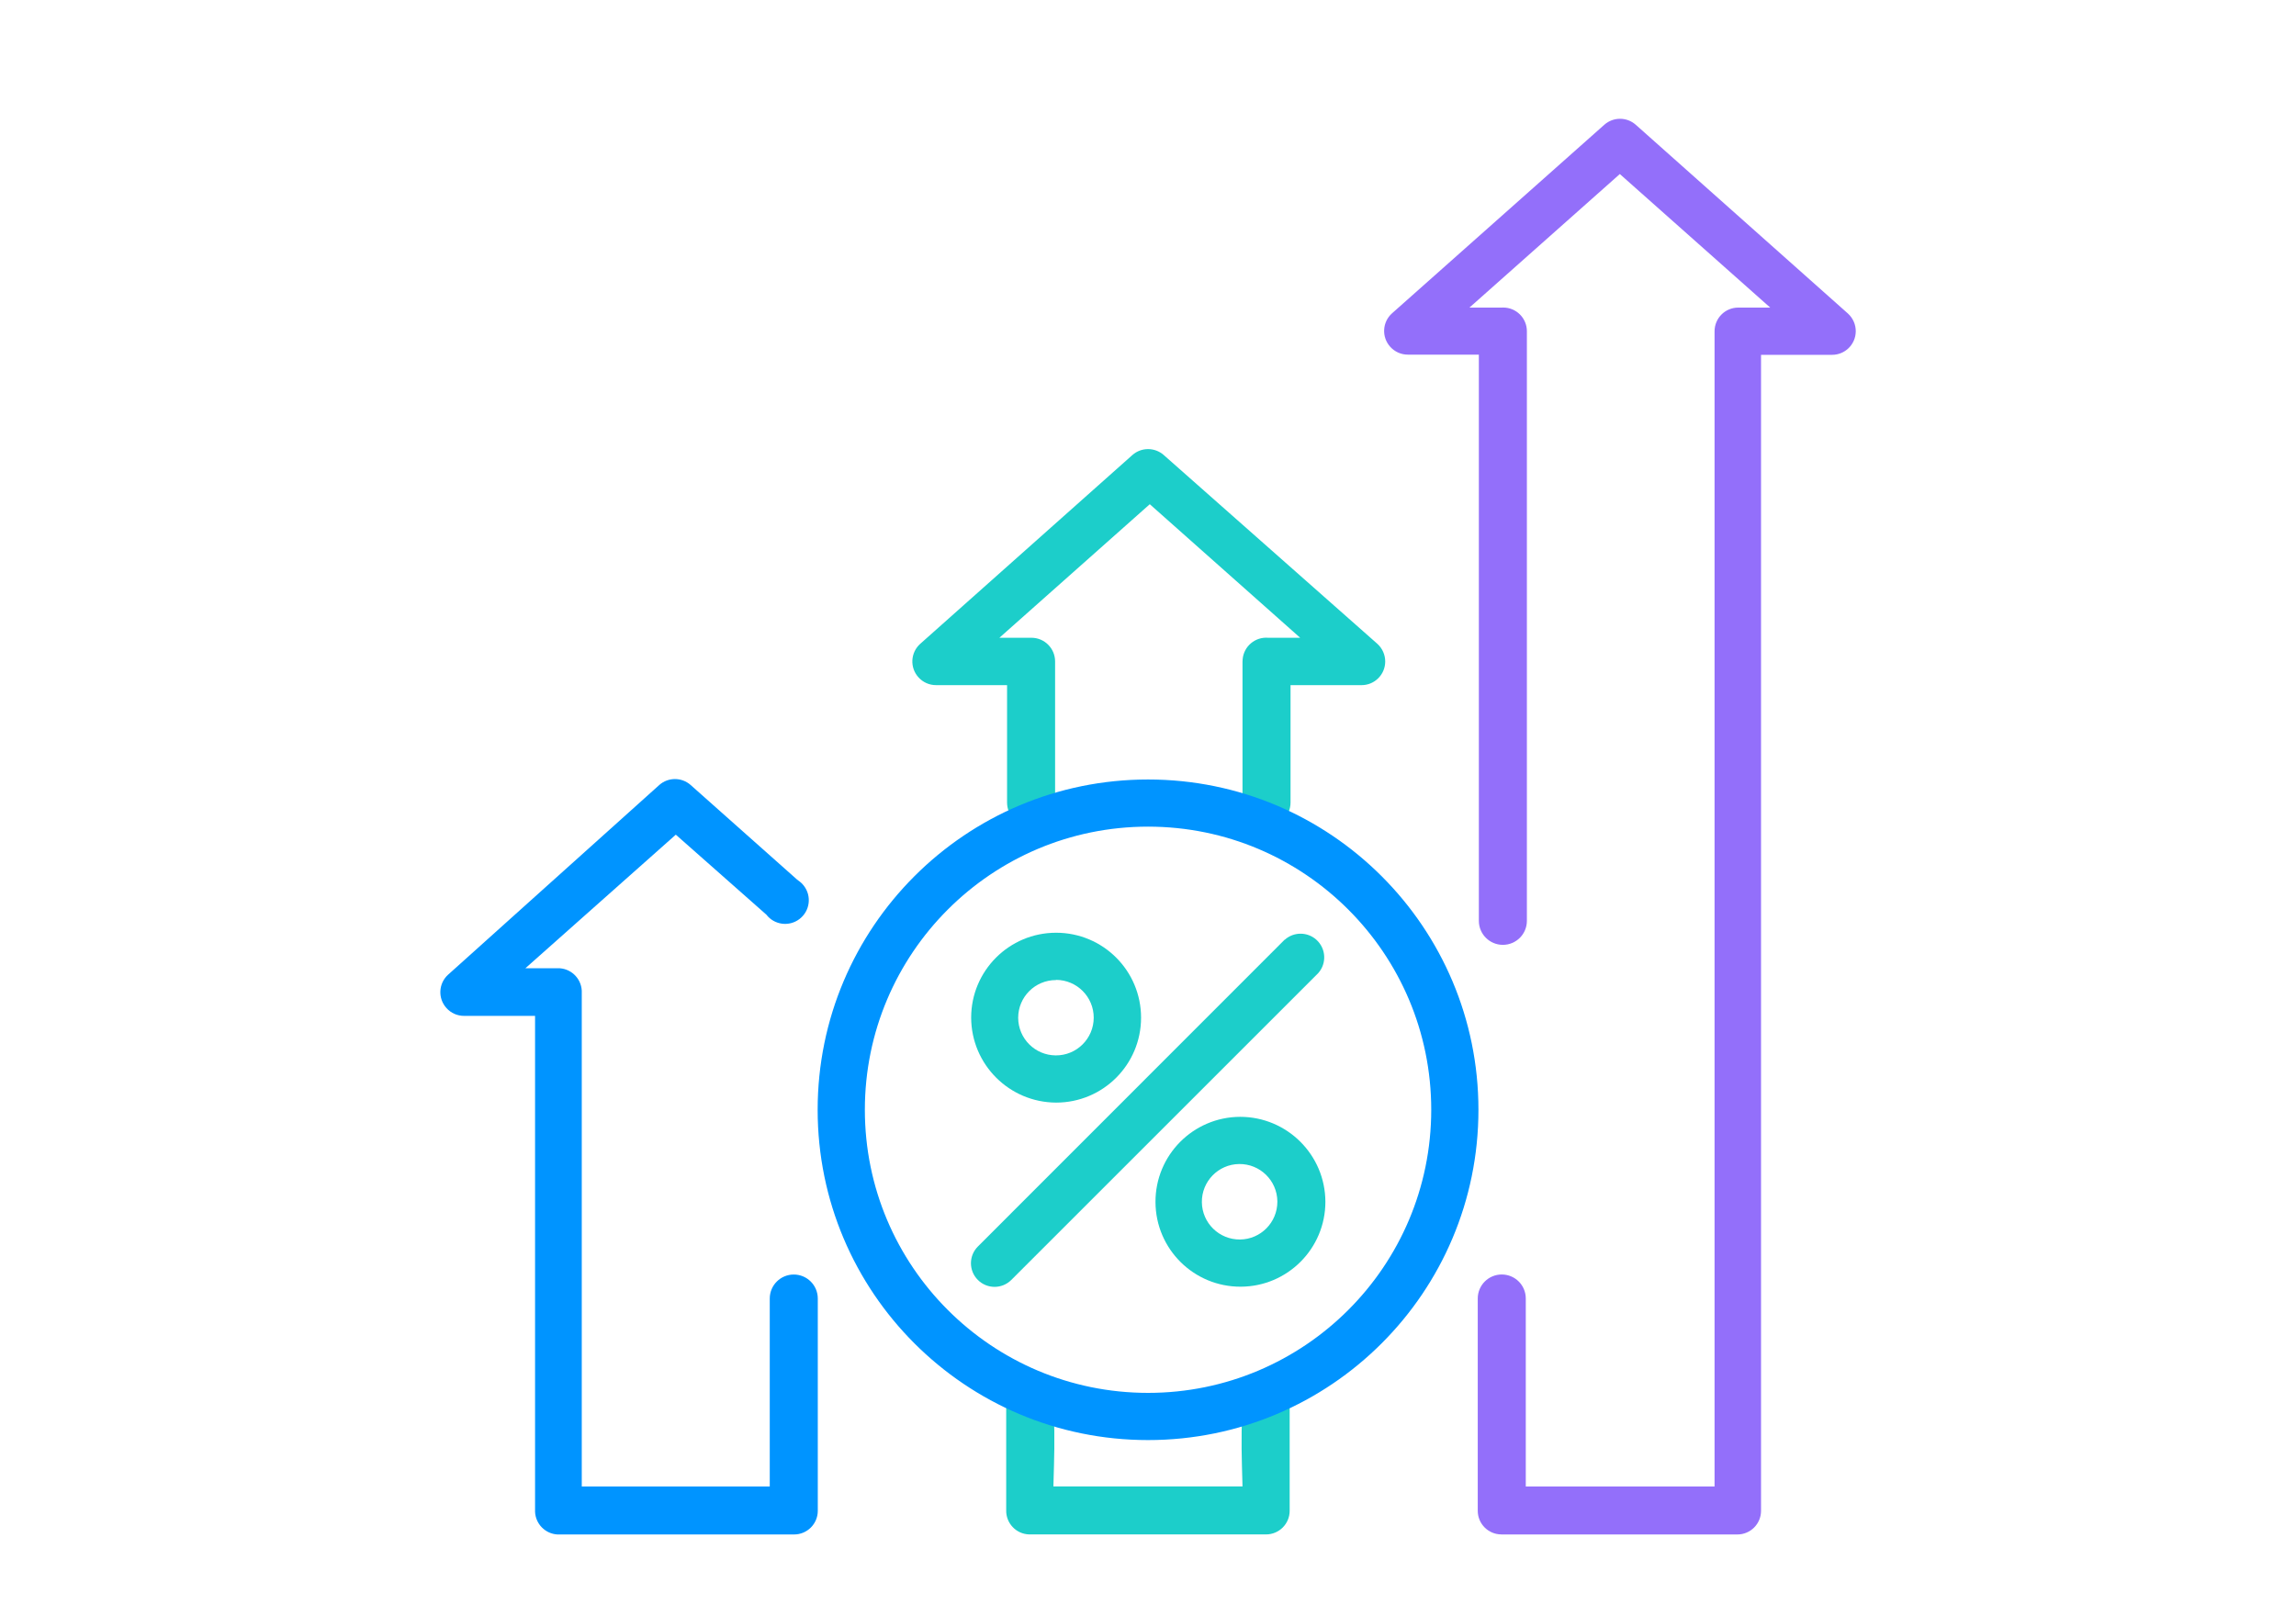
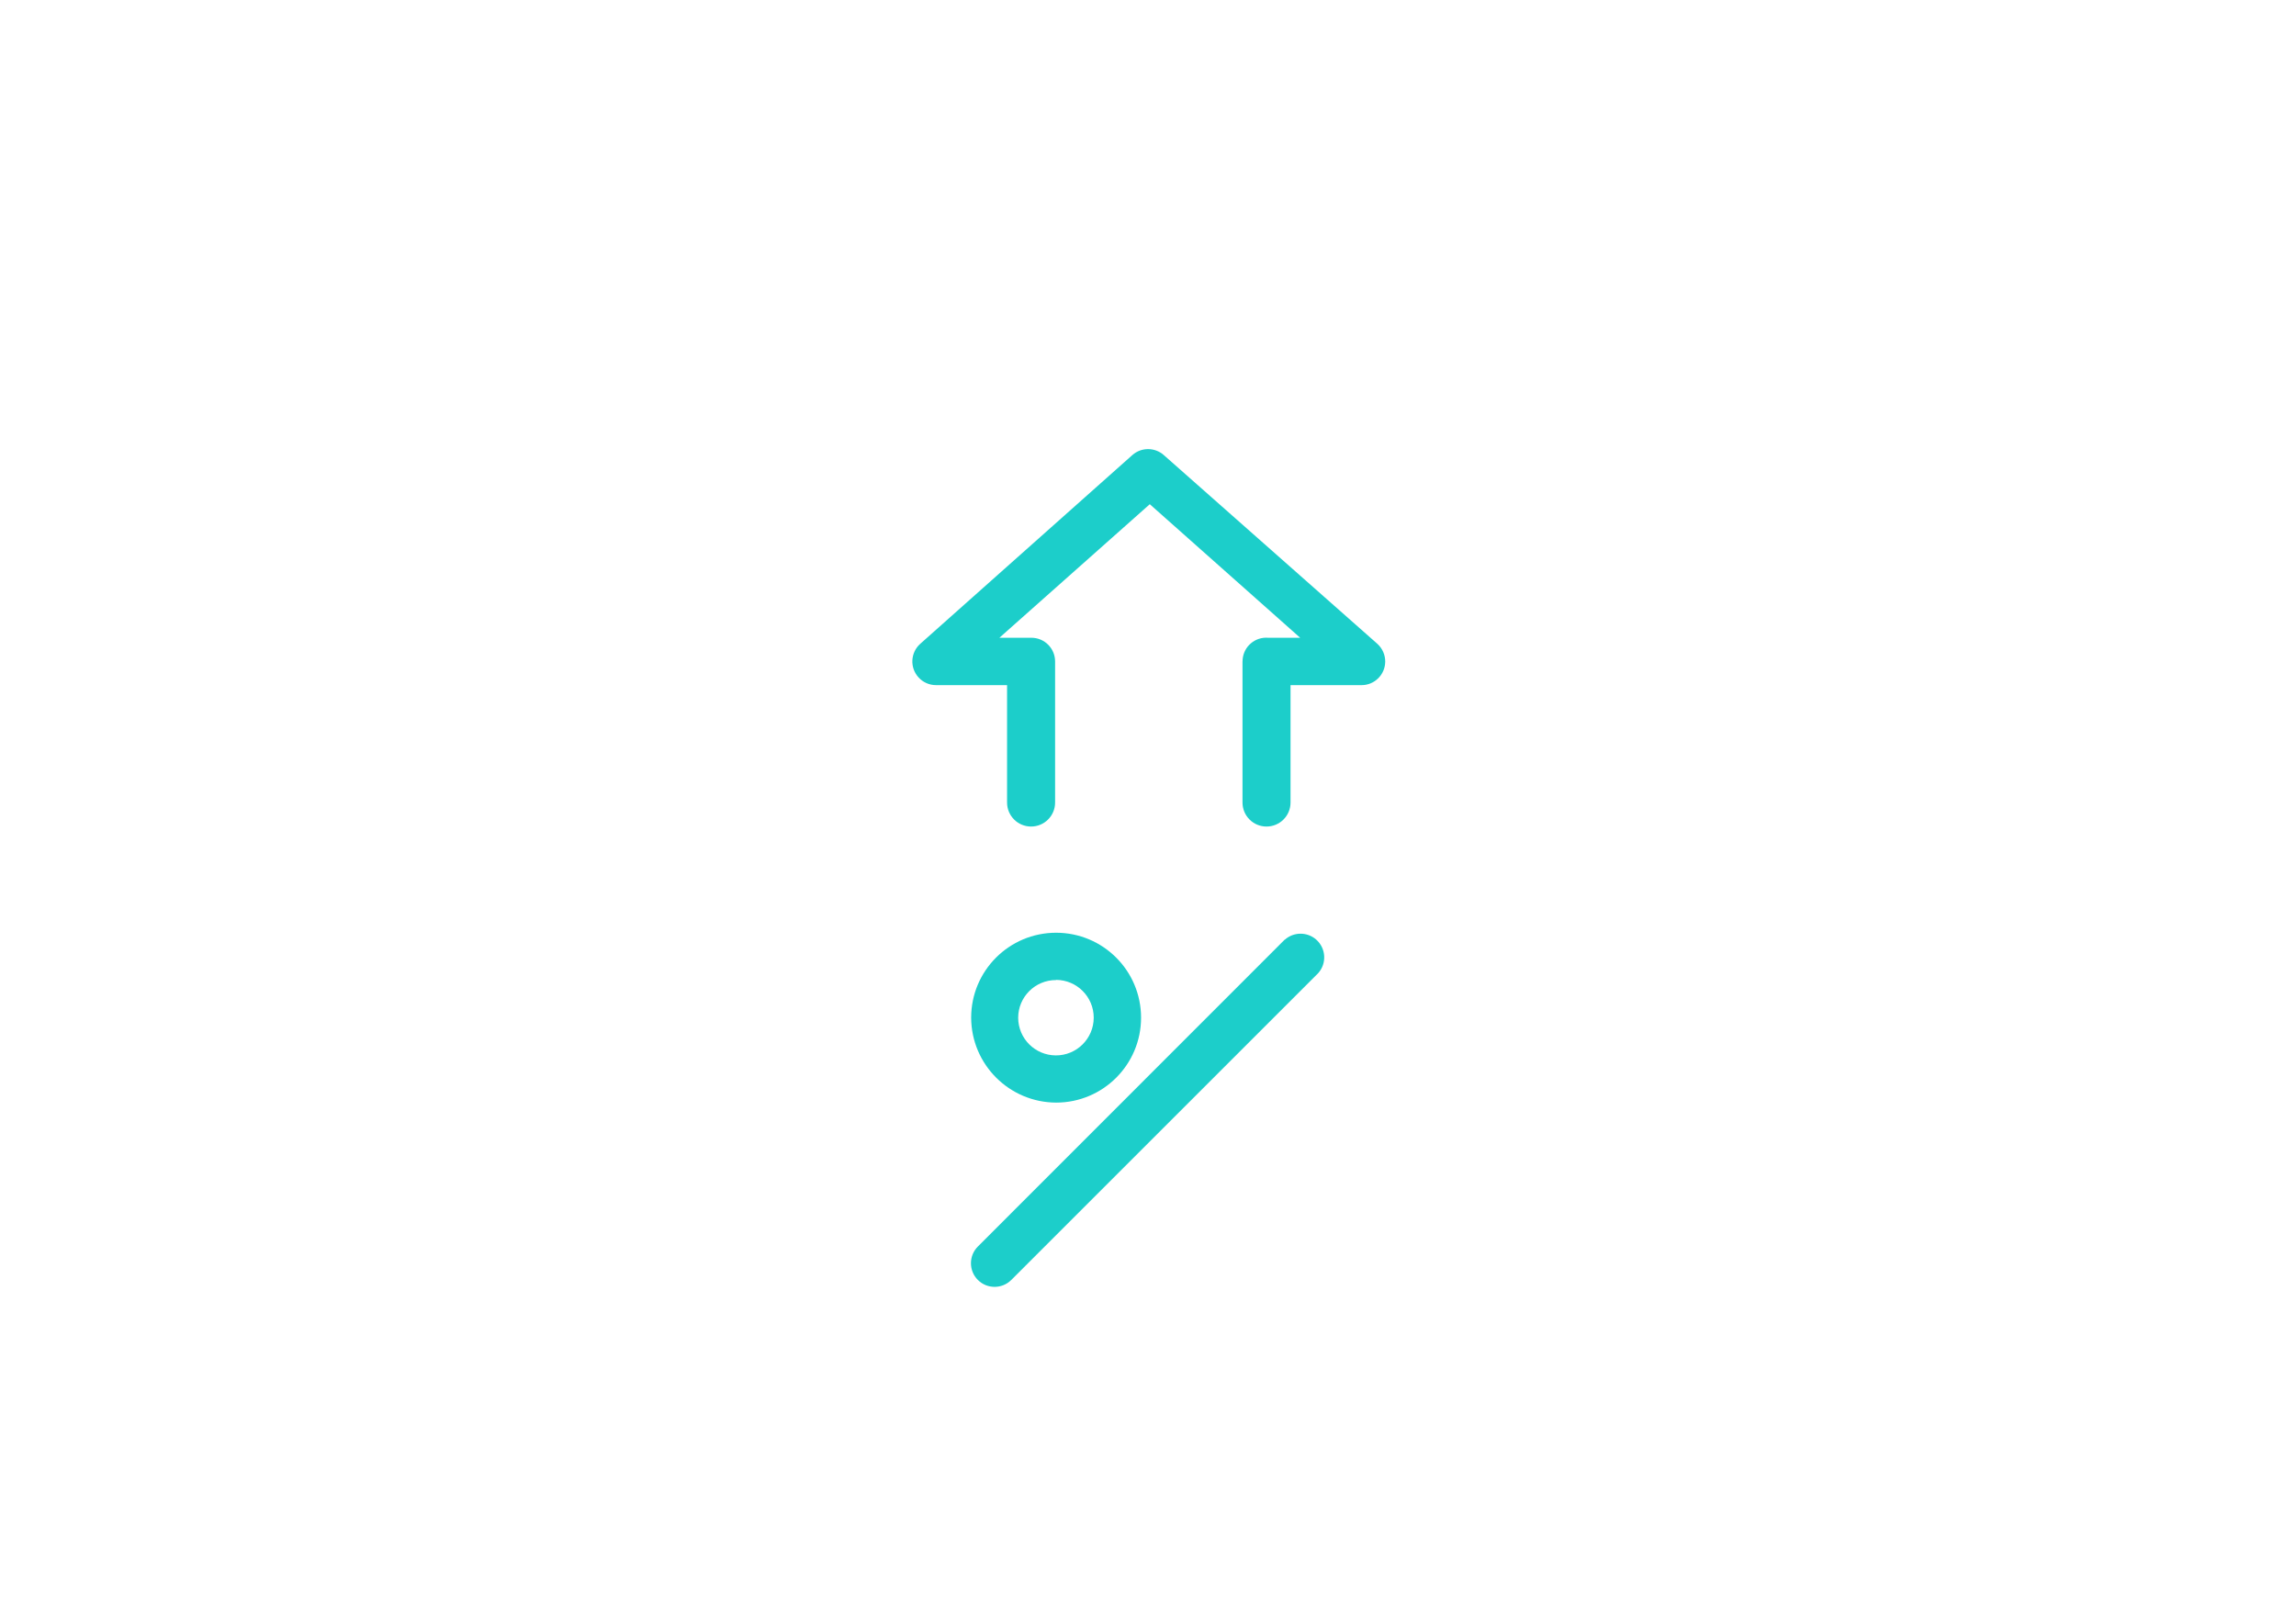
<svg xmlns="http://www.w3.org/2000/svg" id="Camada_1" data-name="Camada 1" viewBox="0 0 500 352">
  <defs>
    <style>
      .cls-1 {
        fill: #0094ff;
      }

      .cls-1, .cls-2, .cls-3 {
        stroke-width: 0px;
      }

      .cls-2 {
        fill: #1cceca;
      }

      .cls-3 {
        fill: #936ffa;
      }
    </style>
  </defs>
  <g>
    <path class="cls-2" d="M279.78,204.66l-66.83,66.86c-2.01,2.01-2.01,5.27,0,7.28h0c2.01,2.01,5.27,2.01,7.28,0h0l66.83-66.82c1.9-2.12,1.72-5.38-.39-7.28-1.96-1.76-4.93-1.76-6.89,0v-.04Z" />
    <path class="cls-2" d="M229.99,240.17c10.22,0,18.5-8.28,18.5-18.5s-8.28-18.5-18.5-18.5-18.5,8.28-18.5,18.5h0c.04,10.2,8.3,18.46,18.5,18.5ZM229.99,213.44c4.54.02,8.21,3.72,8.19,8.26-.02,4.54-3.72,8.21-8.26,8.19-4.52-.02-8.17-3.67-8.19-8.19h0c0-4.54,3.68-8.22,8.22-8.22h.04v-.03Z" />
-     <path class="cls-2" d="M270.06,243.27c-10.22.04-18.47,8.35-18.43,18.57.04,10.22,8.35,18.47,18.57,18.43,10.19-.04,18.43-8.31,18.43-18.5h0c-.04-10.23-8.34-18.5-18.57-18.5ZM270.06,269.99c-4.54.06-8.27-3.58-8.33-8.11-.06-4.54,3.58-8.27,8.11-8.33,4.54-.06,8.27,3.58,8.33,8.11v.11h0c0,4.5-3.62,8.17-8.12,8.22Z" />
-     <path class="cls-3" d="M326.96,334.24h51.39c2.85,0,5.15-2.31,5.15-5.15h0V77.29h15.44c2.85.02,5.17-2.27,5.19-5.12.01-1.47-.61-2.88-1.7-3.87l-46.24-41.15c-1.94-1.7-4.85-1.7-6.79,0l-46.27,41.11c-2.12,1.91-2.29,5.16-.38,7.28.99,1.1,2.4,1.72,3.87,1.71h15.43v123.33c0,2.89,2.34,5.23,5.23,5.23s5.23-2.34,5.23-5.23V72.13c-.01-2.85-2.33-5.15-5.18-5.14-.12,0-.24,0-.36.01h-6.97l32.75-29.09,32.75,29.09h-6.97c-2.85,0-5.15,2.31-5.15,5.16h0v251.62h-41.11v-40.94c0-2.89-2.34-5.23-5.23-5.23s-5.23,2.34-5.23,5.23v46.24c0,2.85,2.31,5.15,5.16,5.15h0Z" />
-     <path class="cls-2" d="M270.58,323.78h-41.18c0-2.82,1.11-22.16-1.74-22.16s-8.54,2.3-8.54,5.16v22.16c-.08,2.84,2.17,5.22,5.01,5.29h51.57c2.85,0,5.15-2.31,5.15-5.15h0v-22.16c0-2.82-5.71-5.16-8.53-5.16s-1.74,19.37-1.74,22.02Z" />
    <path class="cls-2" d="M270.58,144.08v30.73c0,2.89,2.34,5.23,5.23,5.23s5.23-2.34,5.23-5.23v-25.57h15.43c2.85.02,5.17-2.27,5.19-5.12.01-1.47-.61-2.88-1.7-3.87l-46.55-41.15c-1.94-1.7-4.85-1.7-6.79,0l-46.23,41.15c-2.12,1.91-2.29,5.17-.38,7.28.98,1.1,2.39,1.72,3.87,1.71h15.43v25.57c0,2.89,2.34,5.23,5.23,5.23s5.23-2.34,5.23-5.23v-30.73c0-2.85-2.31-5.16-5.16-5.16h-6.97l32.75-29.09,32.75,29.09h-6.97c-2.84-.23-5.33,1.88-5.56,4.72-.01.15-.02.29-.02.44Z" />
-     <path class="cls-1" d="M121.4,334.24h51.53c2.85,0,5.16-2.31,5.16-5.15h0v-46.24c0-2.89-2.34-5.23-5.23-5.23s-5.23,2.34-5.23,5.23v40.94h-40.94v-108.01c-.15-2.79-2.5-4.96-5.3-4.88h-6.97l32.75-29.09,19.72,17.42c1.74,2.26,4.97,2.68,7.23.94,2.26-1.74,2.68-4.97.94-7.23-.34-.44-.74-.82-1.2-1.13l-.35-.28-23.13-20.56c-1.94-1.7-4.85-1.7-6.79,0l-45.99,41.32c-2.12,1.91-2.29,5.16-.38,7.28.98,1.1,2.39,1.72,3.87,1.71h15.43v108.01c.11,2.66,2.22,4.8,4.88,4.95Z" />
  </g>
-   <path class="cls-1" d="M321.96,241.74c0-39.74-32.21-71.95-71.95-71.95s-71.95,32.21-71.95,71.95,32.21,71.94,71.95,71.94,71.95-32.21,71.95-71.94h0ZM250.01,303.4c-34.06,0-61.67-27.61-61.67-61.67s27.61-61.67,61.67-61.67,61.67,27.61,61.67,61.67h0c0,34.06-27.61,61.67-61.67,61.67Z" />
</svg>